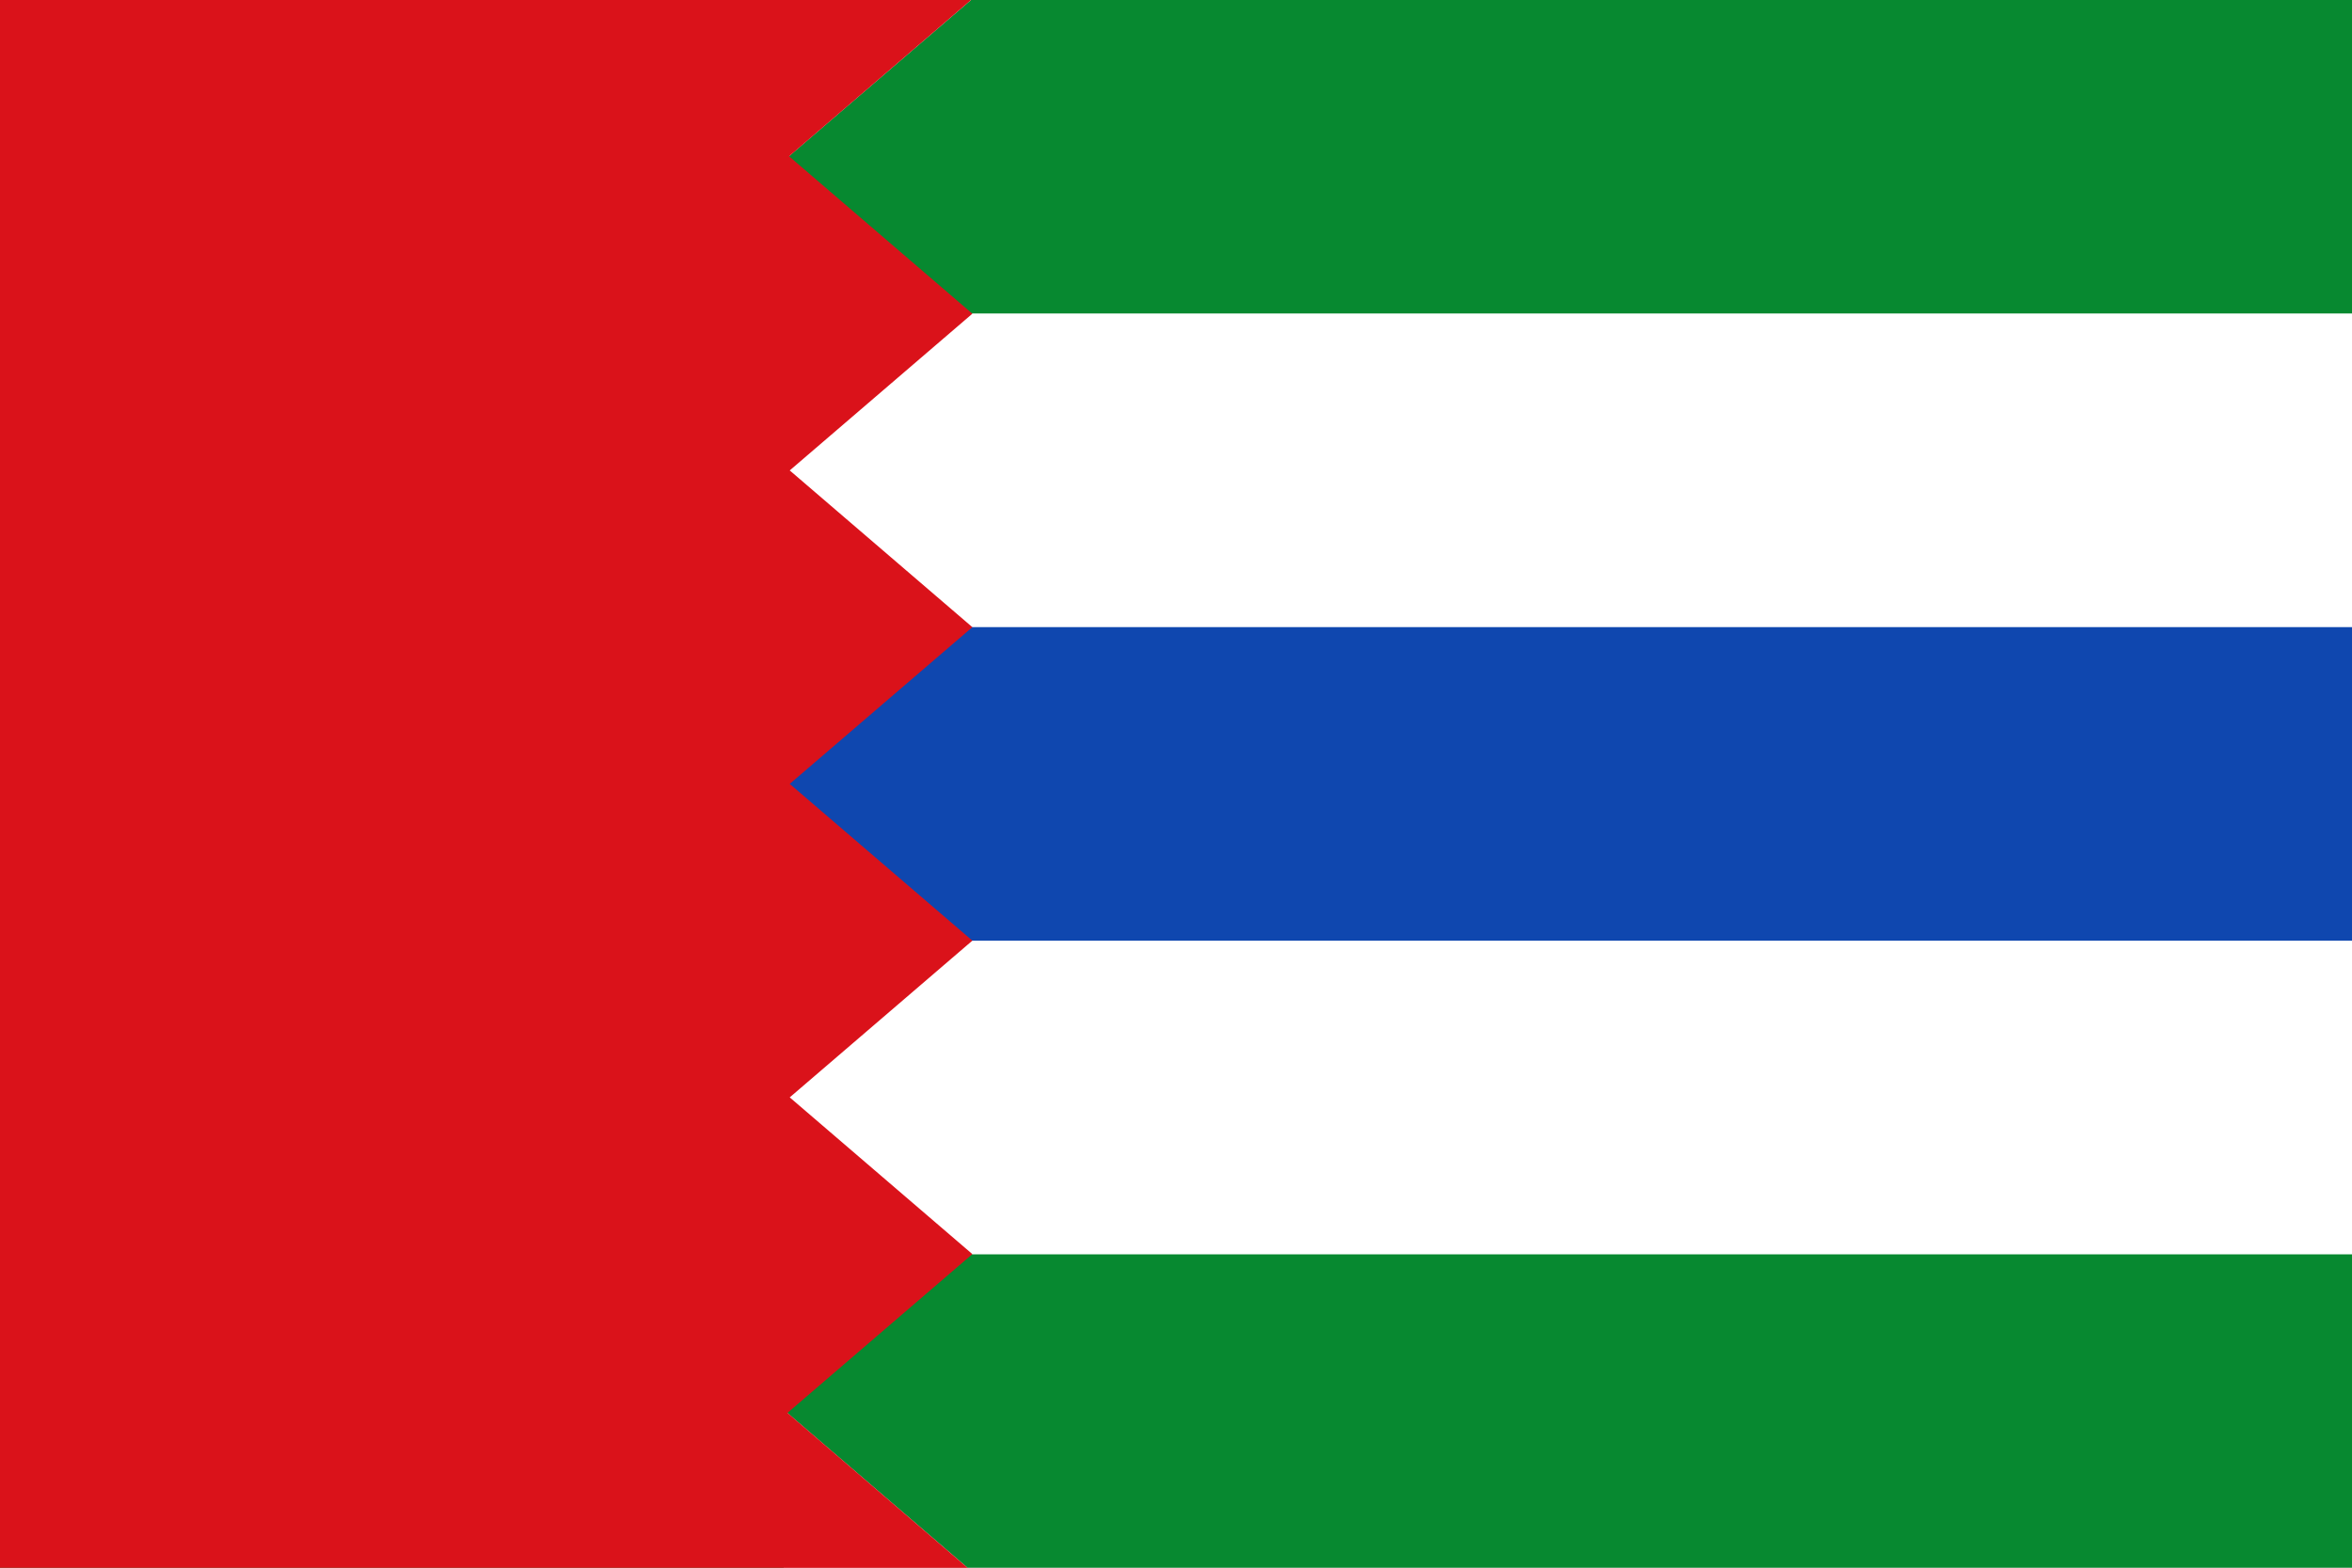
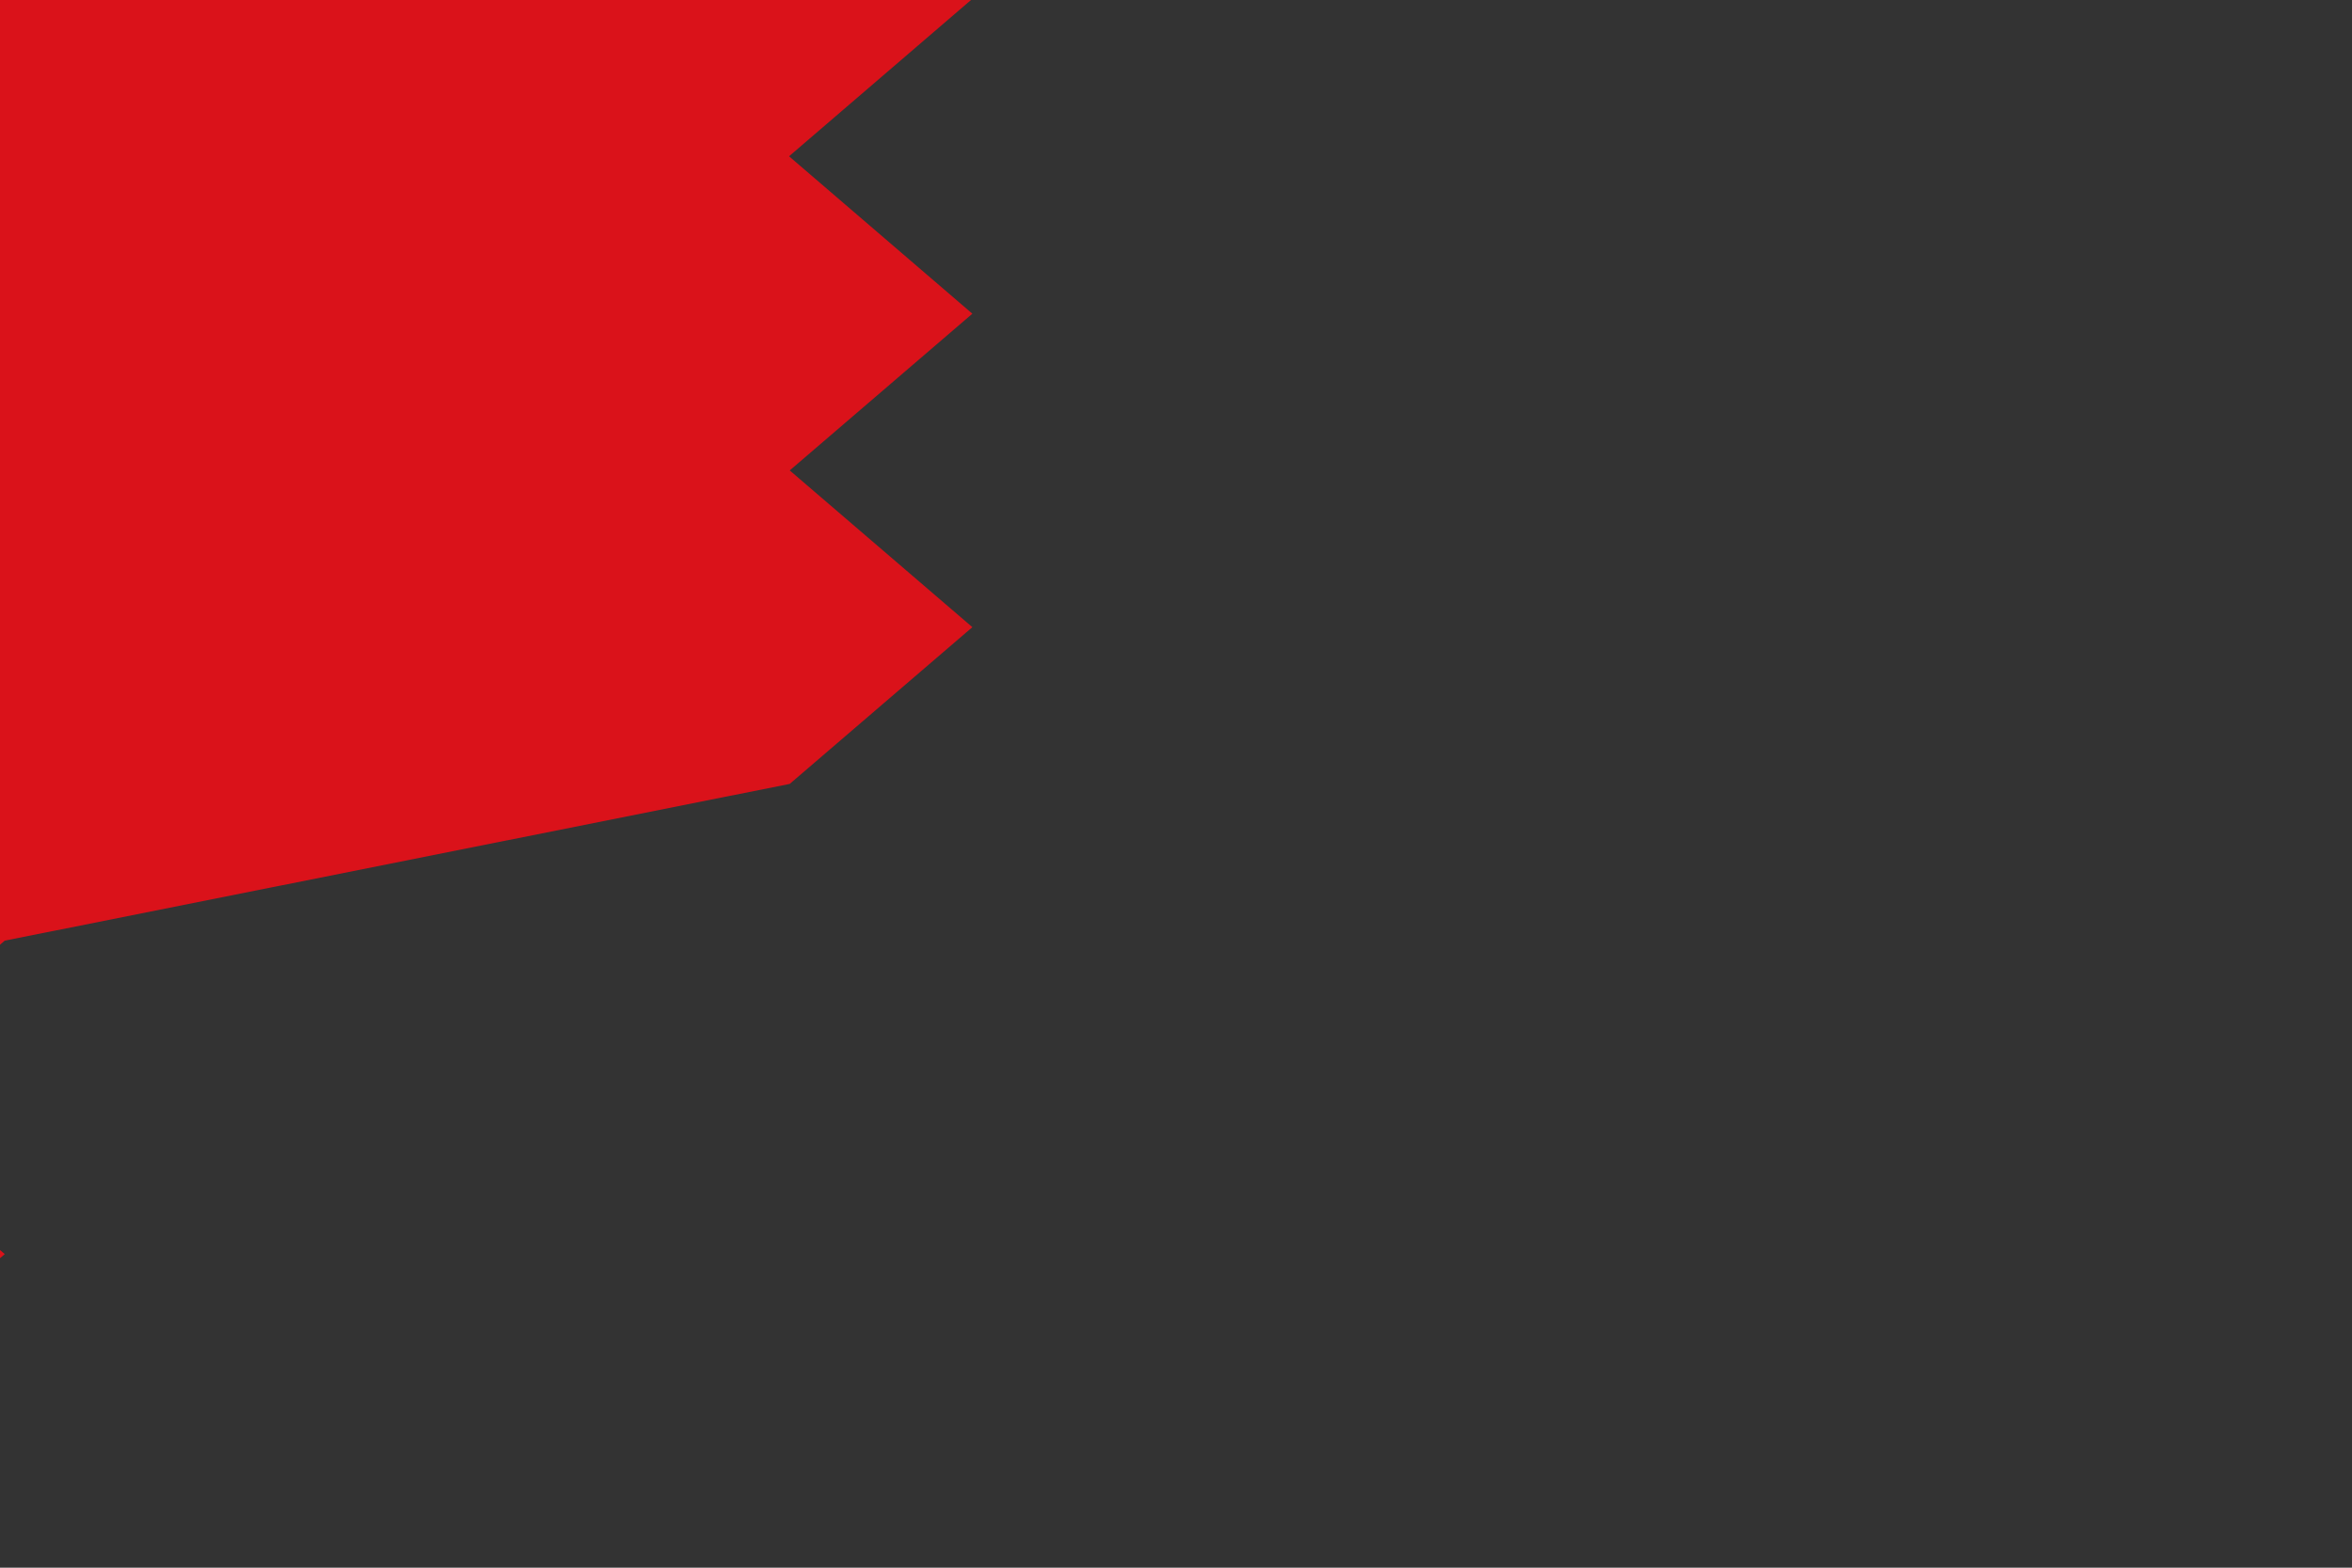
<svg xmlns="http://www.w3.org/2000/svg" width="600" height="400" version="1.0">
  <rect width="100%" height="100%" fill="#333333" stroke="none" />
-   <path style="opacity:1;fill:#fff;fill-opacity:1;stroke:none;stroke-opacity:1" d="M0 0h324v216H0z" transform="scale(1.852)" />
-   <path style="opacity:1;fill:#0f47af;fill-opacity:1;stroke:none;stroke-opacity:1" d="M0 86.4h324v43.2H0z" transform="scale(1.852)" />
-   <path d="M107.938 0H0v43.188h324V0H133.75l-25.813 22.156V0zM0 172.813V216h107.938v-21.781L133.28 216H324v-43.188H0z" style="fill:#078930;fill-opacity:1;stroke:none;stroke-opacity:1" transform="scale(1.852)" />
-   <path d="M0 0v216h133.281l-24.812-21.344 25.469-21.875-25.157-21.594 25.156-21.593L108.781 108l25.156-21.594-25.156-21.594 25.156-21.593-25.25-21.688L133.75 0H0z" style="fill:#da121a;fill-opacity:1;stroke:none;stroke-opacity:1" transform="scale(1.852)" />
+   <path d="M0 0v216l-24.812-21.344 25.469-21.875-25.157-21.594 25.156-21.593L108.781 108l25.156-21.594-25.156-21.594 25.156-21.593-25.25-21.688L133.75 0H0z" style="fill:#da121a;fill-opacity:1;stroke:none;stroke-opacity:1" transform="scale(1.852)" />
</svg>